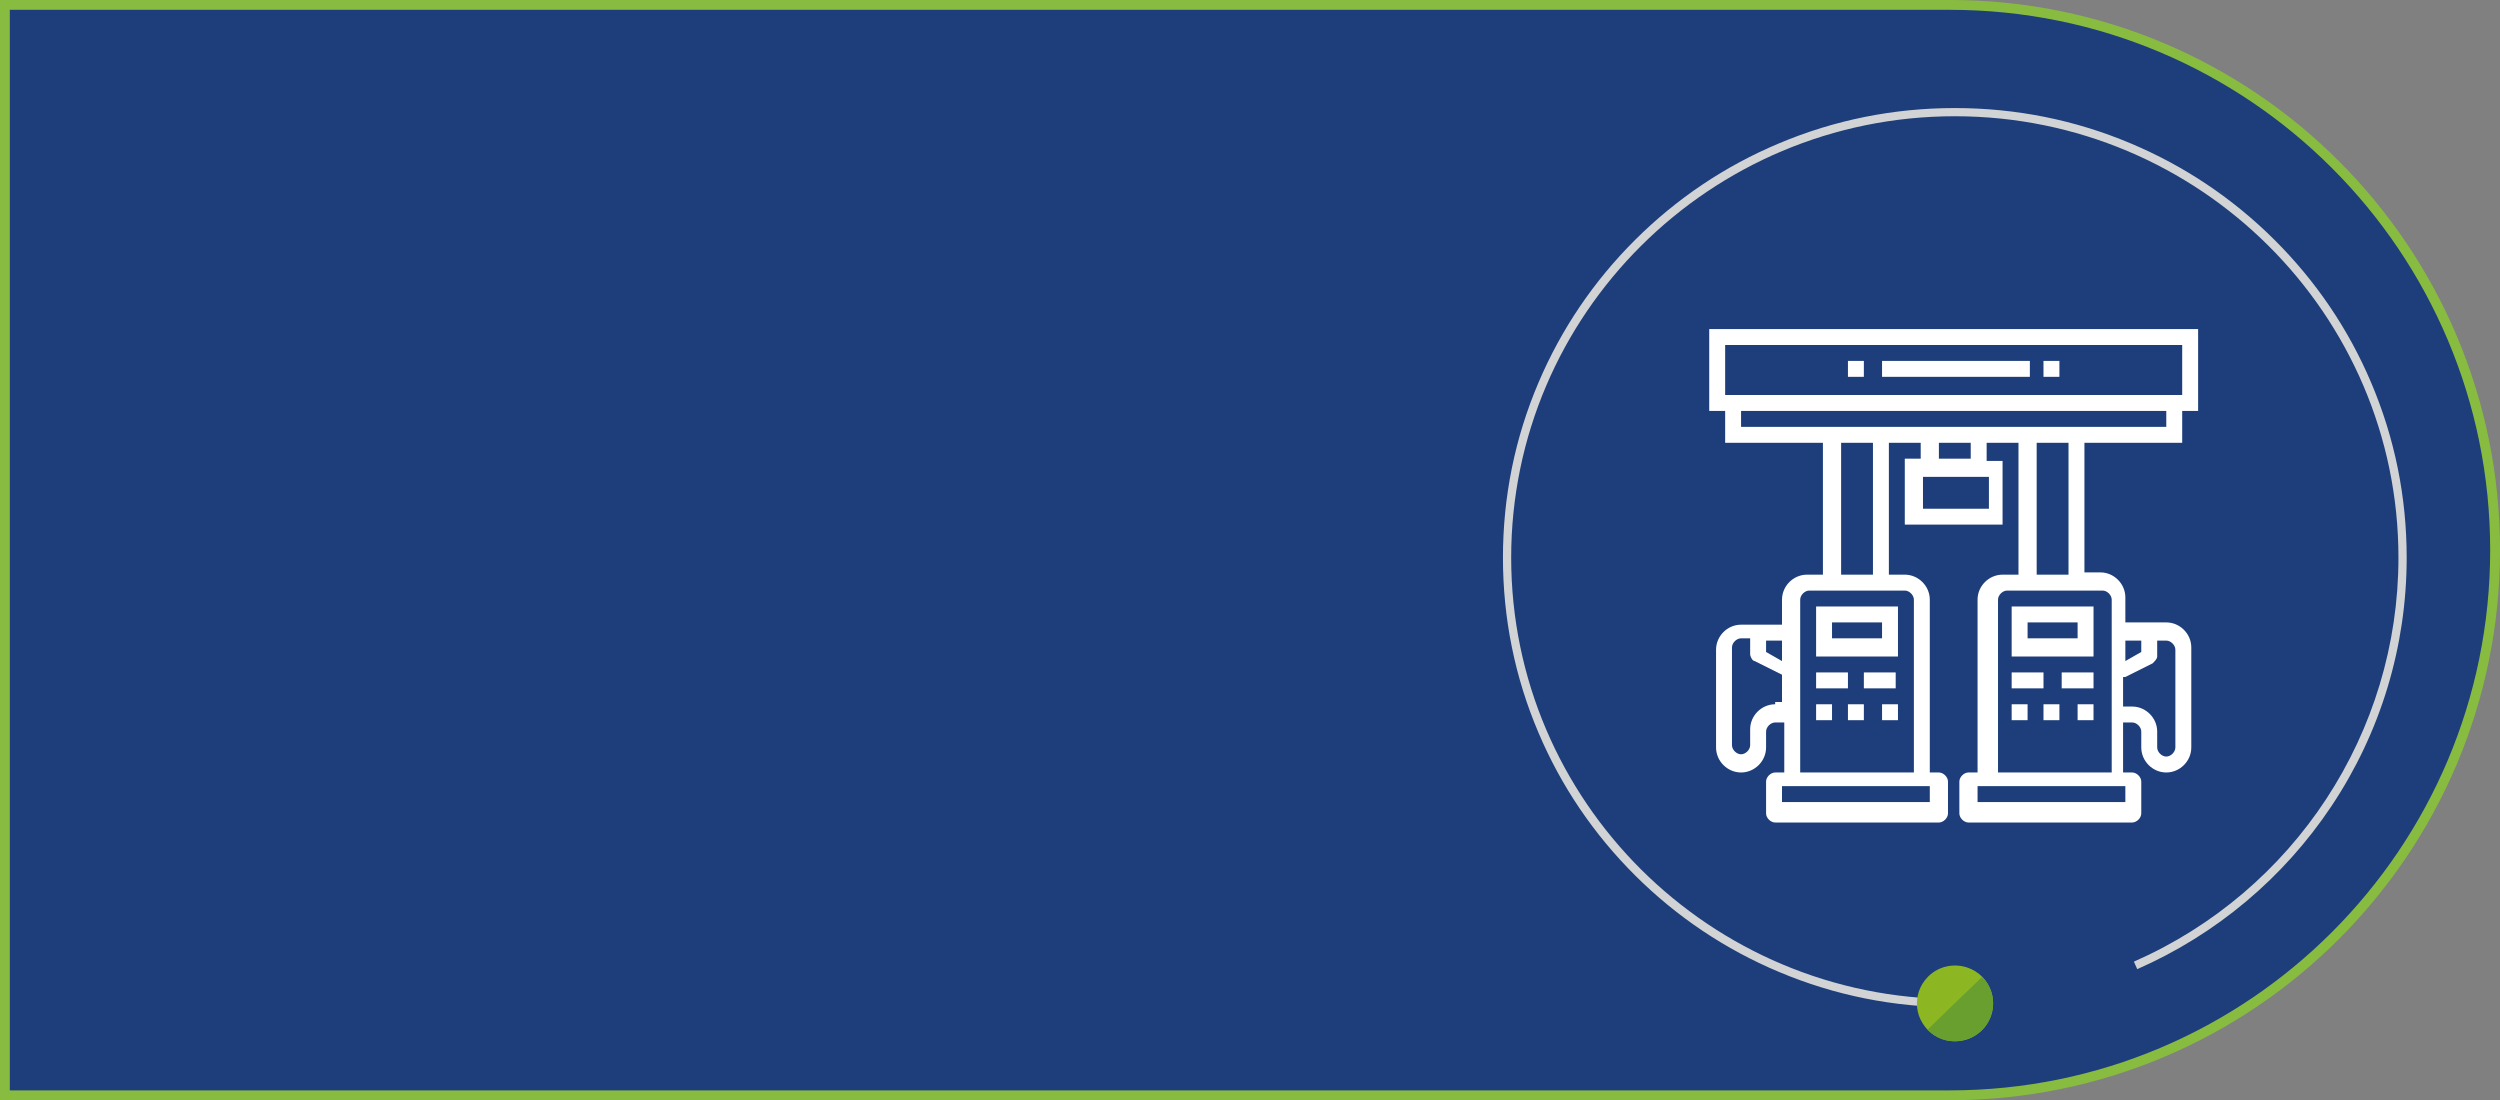
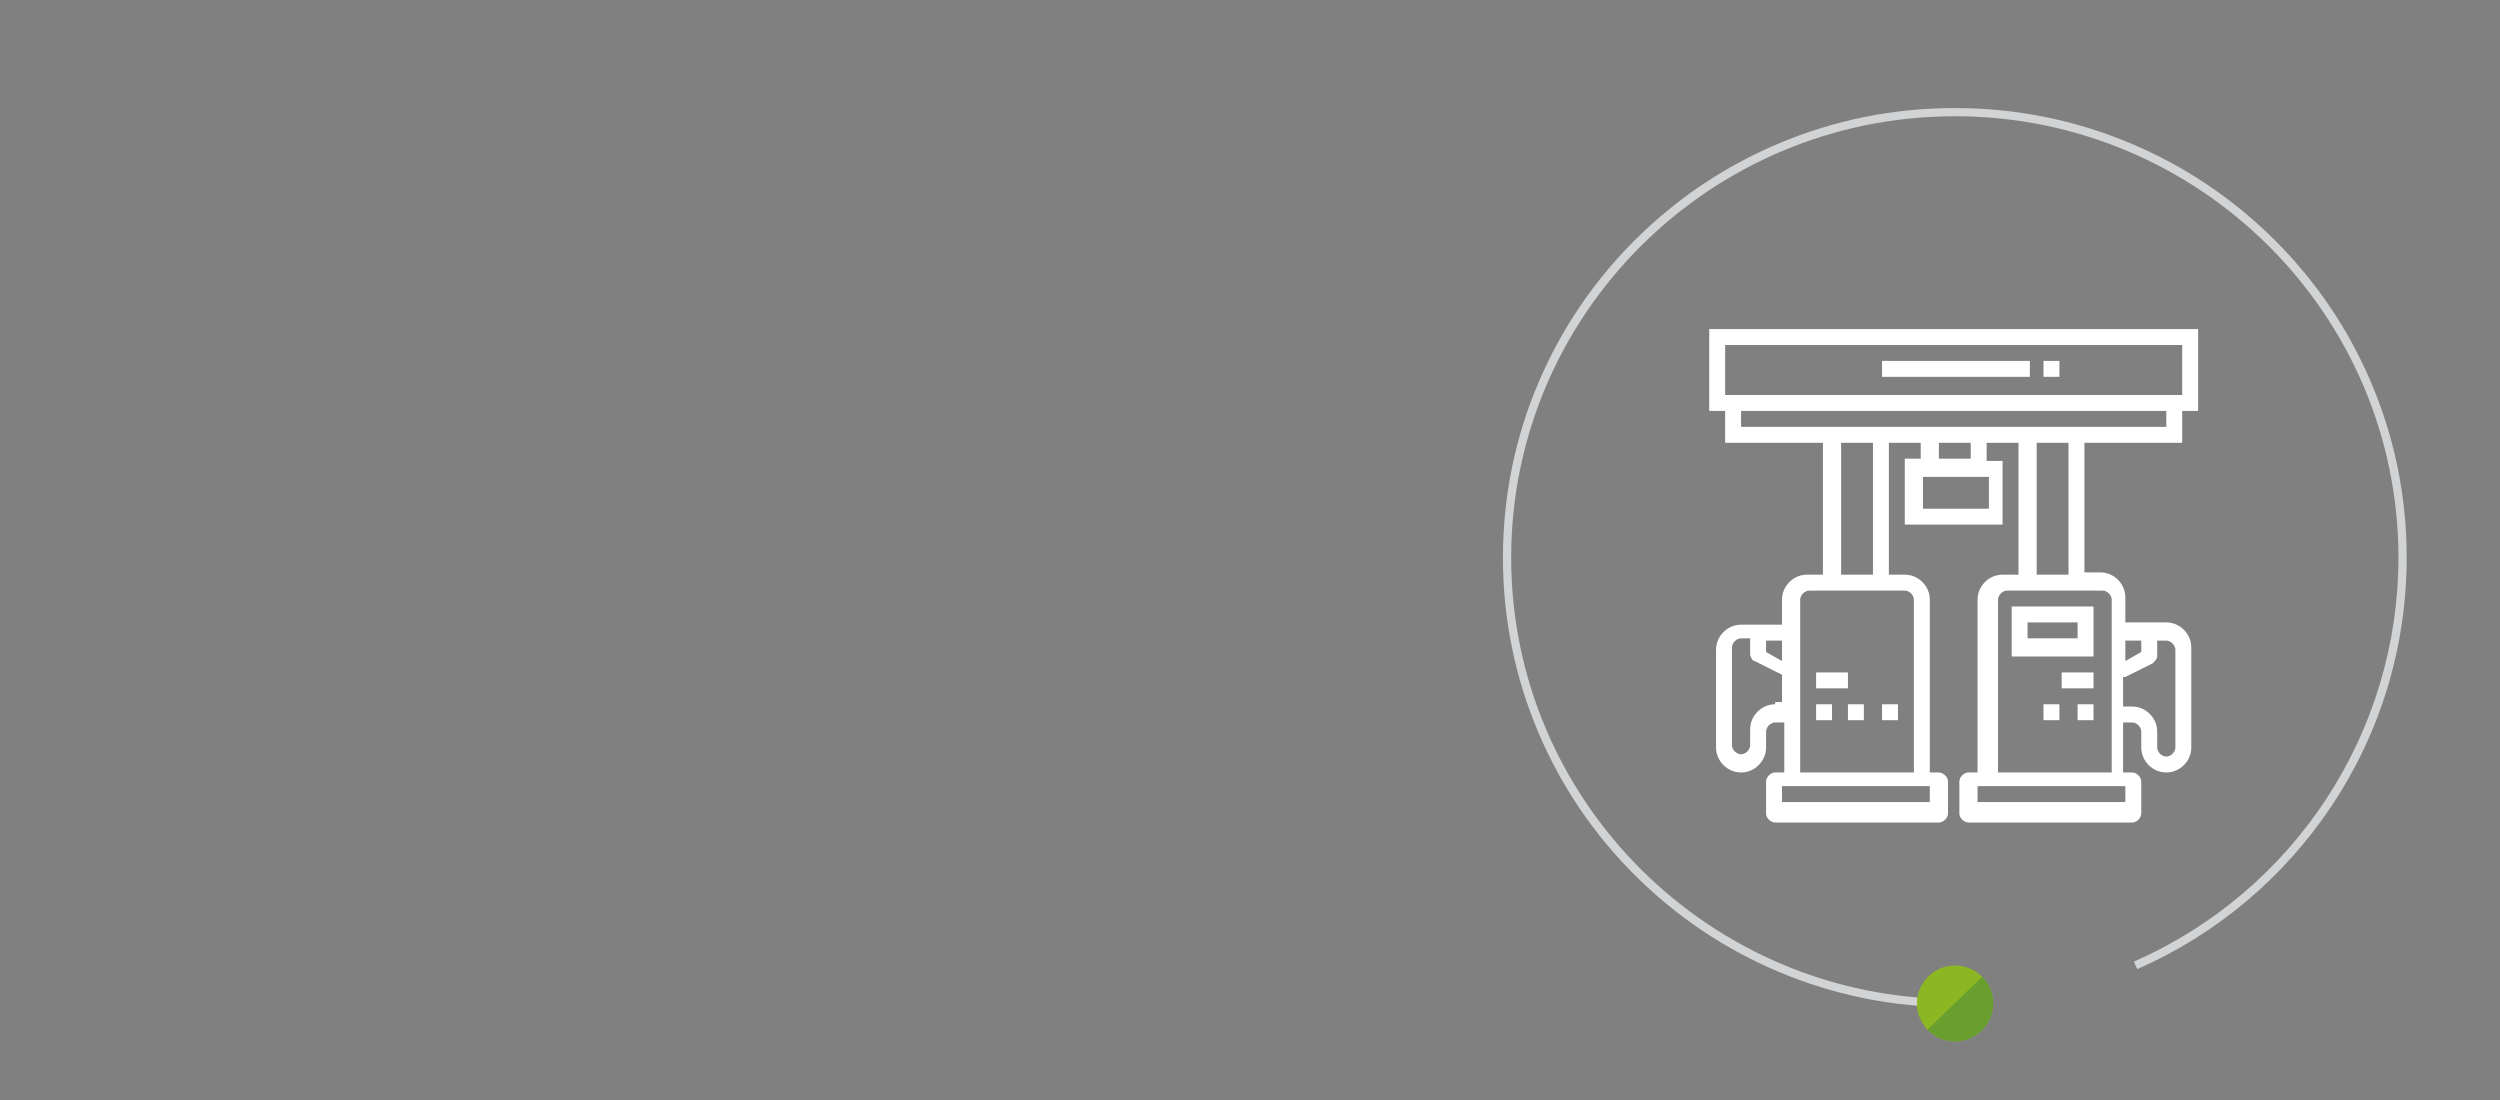
<svg xmlns="http://www.w3.org/2000/svg" width="509" height="224" viewBox="0 0 509 224" fill="none">
  <rect x="0" y="0" width="509" height="224" fill="#808080" stroke="none" />
-   <path d="M1 2V1H2H397C458.304 1 508 50.696 508 112C508 173.304 458.304 223 397 223H2H1V222V2Z" fill="#1D3E7B" stroke="#88BC40" stroke-width="2" />
  <path d="M348 83.667H351.241V90.148H371.148V117H367.907C365.13 117 362.815 119.315 362.815 122.093V127.185H354.481C351.704 127.185 349.389 129.5 349.389 132.278V152.185C349.389 154.963 351.704 157.278 354.481 157.278C357.259 157.278 359.574 154.963 359.574 152.185V148.944C359.574 148.019 360.5 147.093 361.426 147.093H363.278V157.278H361.426C360.5 157.278 359.574 158.204 359.574 159.13V165.611C359.574 166.537 360.5 167.463 361.426 167.463H394.759C395.685 167.463 396.611 166.537 396.611 165.611V159.13C396.611 158.204 395.685 157.278 394.759 157.278H392.907V122.093C392.907 119.315 390.593 117 387.815 117H384.574V90.148H391.056V93.389H387.815V106.815H407.722V93.852H404.481V90.148H410.963V117H407.722C404.944 117 402.63 119.315 402.63 122.093V157.278H400.778C399.852 157.278 398.926 158.204 398.926 159.13V165.611C398.926 166.537 399.852 167.463 400.778 167.463H434.111C435.037 167.463 435.963 166.537 435.963 165.611V159.13C435.963 158.204 435.037 157.278 434.111 157.278H432.259V147.093H434.111C435.037 147.093 435.963 148.019 435.963 148.944V152.185C435.963 154.963 438.278 157.278 441.056 157.278C443.833 157.278 446.148 154.963 446.148 152.185V131.815C446.148 129.037 443.833 126.722 441.056 126.722H432.722V121.63C432.722 118.852 430.407 116.537 427.63 116.537H424.389V90.148H444.296V83.667H447.537V67H348V83.667ZM432.722 130.426H435.963V132.741L432.722 134.593V130.426ZM432.722 137.833L438.278 135.056C438.741 134.593 439.204 134.13 439.204 133.667V130.426H441.056C441.981 130.426 442.907 131.352 442.907 132.278V152.185C442.907 153.111 441.981 154.037 441.056 154.037C440.13 154.037 439.204 153.111 439.204 152.185V148.944C439.204 146.167 436.889 143.852 434.111 143.852H432.259V137.833H432.722ZM359.574 130.426H362.815V134.593L359.574 132.741V130.426ZM361.426 143.389C358.648 143.389 356.333 145.704 356.333 148.481V151.722C356.333 152.648 355.407 153.574 354.481 153.574C353.556 153.574 352.63 152.648 352.63 151.722V131.815C352.63 130.889 353.556 129.963 354.481 129.963H356.333V133.204C356.333 133.667 356.796 134.593 357.259 134.593L362.815 137.37V142.926H361.426V143.389ZM392.907 160.056V163.296H362.815V160.056H392.907ZM387.815 120.241C388.741 120.241 389.667 121.167 389.667 122.093V157.278H366.519V122.093C366.519 121.167 367.444 120.241 368.37 120.241H387.815ZM374.852 117V90.148H381.333V117H374.852ZM404.481 103.574H391.519V97.093H404.944V103.574H404.481ZM394.759 93.852V90.148H401.241V93.389H394.759V93.852ZM432.722 160.056V163.296H402.63V160.056H432.722ZM428.093 120.241C429.019 120.241 429.944 121.167 429.944 122.093V157.278H406.796V122.093C406.796 121.167 407.722 120.241 408.648 120.241H428.093ZM414.667 117V90.148H421.148V117H414.667ZM441.056 86.907H354.481V83.667H441.056V86.907ZM351.241 70.241H444.296V80.426H351.241V70.241Z" fill="white" />
-   <path d="M369.759 133.666H386.426V123.481H369.759V133.666ZM373 126.722H383.185V129.963H373V126.722Z" fill="white" />
-   <path d="M385.963 136.908H379.482V140.148H385.963V136.908Z" fill="white" />
  <path d="M376.241 136.908H369.759V140.148H376.241V136.908Z" fill="white" />
  <path d="M386.426 143.389H383.186V146.63H386.426V143.389Z" fill="white" />
  <path d="M379.482 143.389H376.241V146.63H379.482V143.389Z" fill="white" />
  <path d="M373 143.389H369.759V146.63H373V143.389Z" fill="white" />
  <path d="M409.574 133.666H426.241V123.481H409.574V133.666ZM412.815 126.722H423V129.963H412.815V126.722Z" fill="white" />
-   <path d="M416.056 136.908H409.574V140.148H416.056V136.908Z" fill="white" />
  <path d="M426.241 136.908H419.759V140.148H426.241V136.908Z" fill="white" />
-   <path d="M412.815 143.389H409.574V146.63H412.815V143.389Z" fill="white" />
+   <path d="M412.815 143.389H409.574V146.63V143.389Z" fill="white" />
  <path d="M419.296 143.389H416.055V146.63H419.296V143.389Z" fill="white" />
  <path d="M426.24 143.389H423V146.63H426.24V143.389Z" fill="white" />
  <path d="M413.278 73.481H383.186V76.722H413.278V73.481Z" fill="white" />
-   <path d="M379.482 73.481H376.241V76.722H379.482V73.481Z" fill="white" />
  <path d="M419.296 73.481H416.055V76.722H419.296V73.481Z" fill="white" />
  <path d="M398 205.078C385.582 205.078 373.527 202.666 362.197 197.886C351.252 193.286 341.395 186.68 332.943 178.27C324.491 169.86 317.851 160.075 313.229 149.163C308.425 137.889 306 125.895 306 113.539C306 101.184 308.425 89.189 313.229 77.915C317.851 67.025 324.491 57.218 332.943 48.808C341.395 40.398 351.23 33.792 362.197 29.192C373.527 24.413 385.582 22 398 22C410.418 22 422.473 24.413 433.803 29.192C444.748 33.792 454.605 40.398 463.057 48.808C471.509 57.218 478.149 67.003 482.771 77.915C487.575 89.211 490 101.184 490 113.539C490 131.621 484.698 149.118 474.682 164.134C464.915 178.766 451.229 190.243 435.14 197.322L434.46 195.789C467.181 181.404 488.323 149.118 488.323 113.539C488.323 63.982 447.807 23.668 398 23.668C348.193 23.668 307.677 63.982 307.677 113.539C307.677 163.096 348.193 203.41 398 203.41V205.078Z" fill="#D1D3D4" />
  <path fill-rule="evenodd" clip-rule="evenodd" d="M405.387 201.809C405.025 200.749 404.436 199.757 403.597 198.9C402.759 198.044 401.784 197.435 400.719 197.052C398 196.06 394.85 196.623 392.63 198.765C392.154 199.239 391.746 199.757 391.406 200.298C390.228 202.237 389.978 204.582 390.658 206.679C390.84 207.243 391.089 207.761 391.406 208.28C391.701 208.776 392.063 209.227 392.471 209.678C393.287 210.512 394.239 211.121 395.236 211.504C395.304 211.527 395.349 211.549 395.417 211.572C397.162 212.18 399.065 212.158 400.81 211.504C401.762 211.143 402.645 210.58 403.439 209.836C405.659 207.671 406.316 204.537 405.387 201.809Z" fill="#8CB723" />
  <path fill-rule="evenodd" clip-rule="evenodd" d="M405.387 201.809C405.025 200.749 404.435 199.757 403.597 198.9L403.574 198.878L398 204.244L392.448 209.633L392.471 209.655C393.287 210.489 394.238 211.098 395.235 211.481C395.303 211.504 395.349 211.527 395.417 211.549C397.162 212.158 399.065 212.135 400.81 211.481C401.762 211.121 402.645 210.557 403.438 209.813C405.659 207.671 406.316 204.537 405.387 201.809Z" fill="#689F2F" />
</svg>